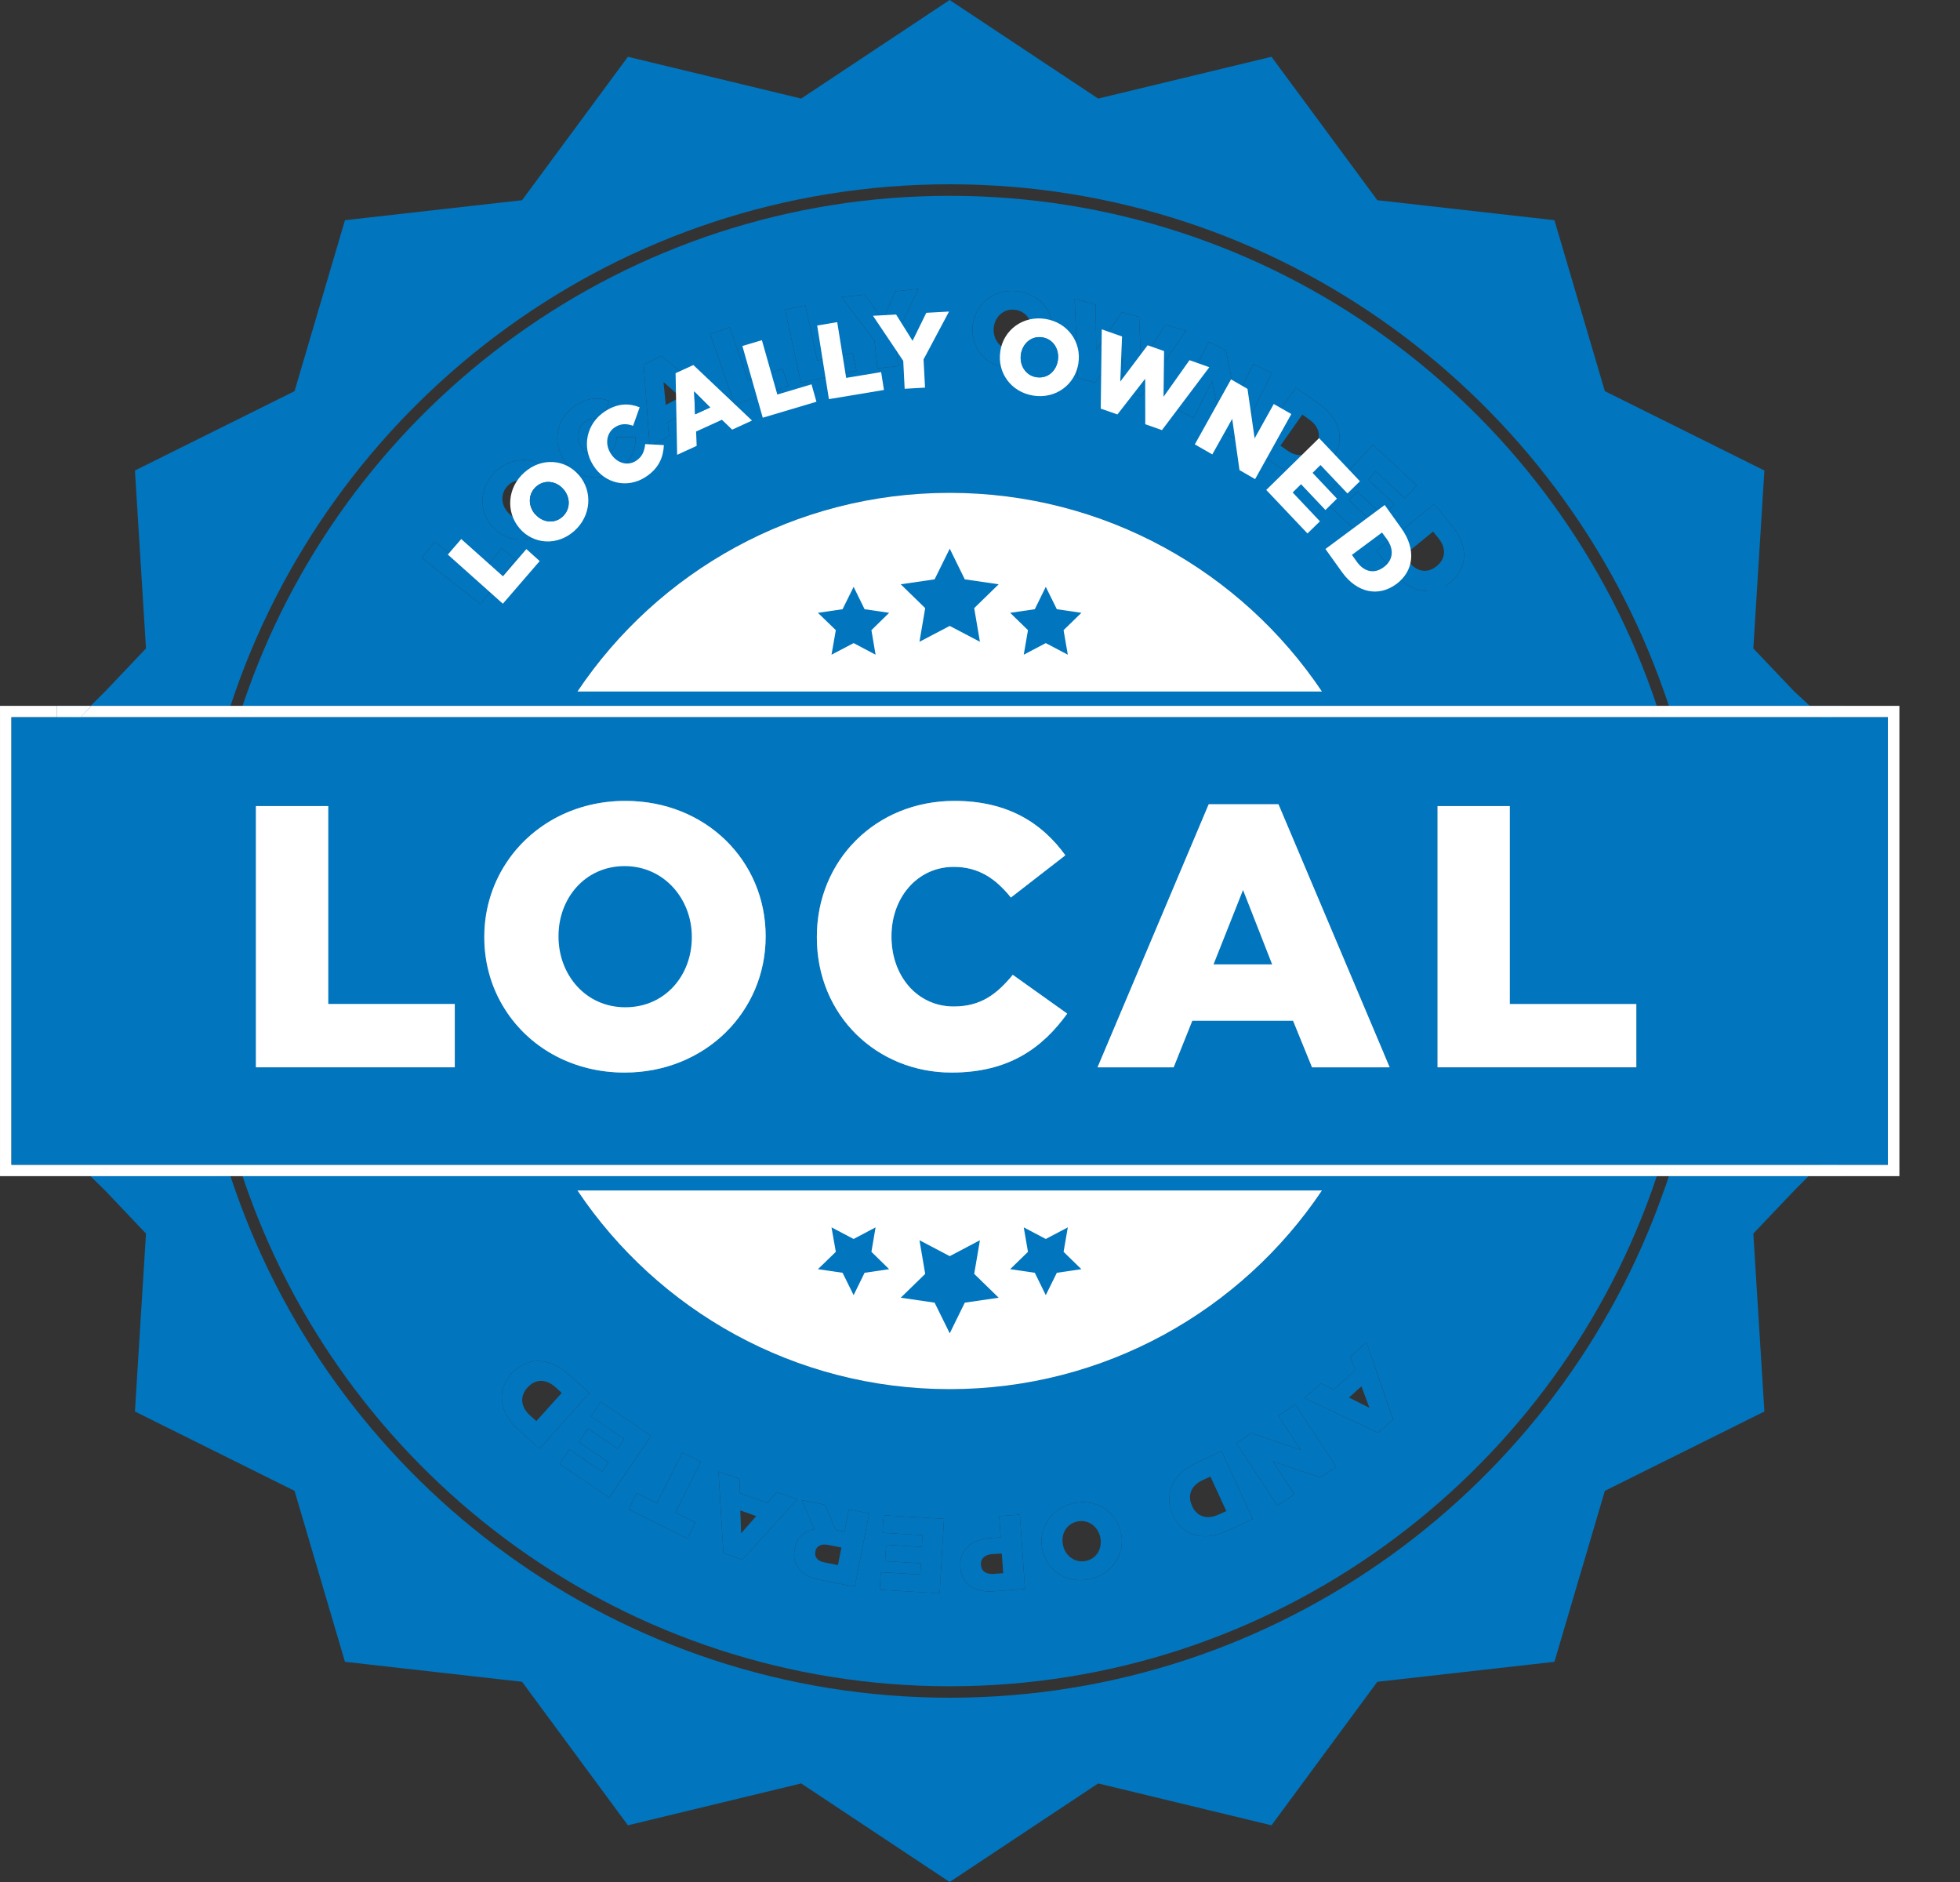
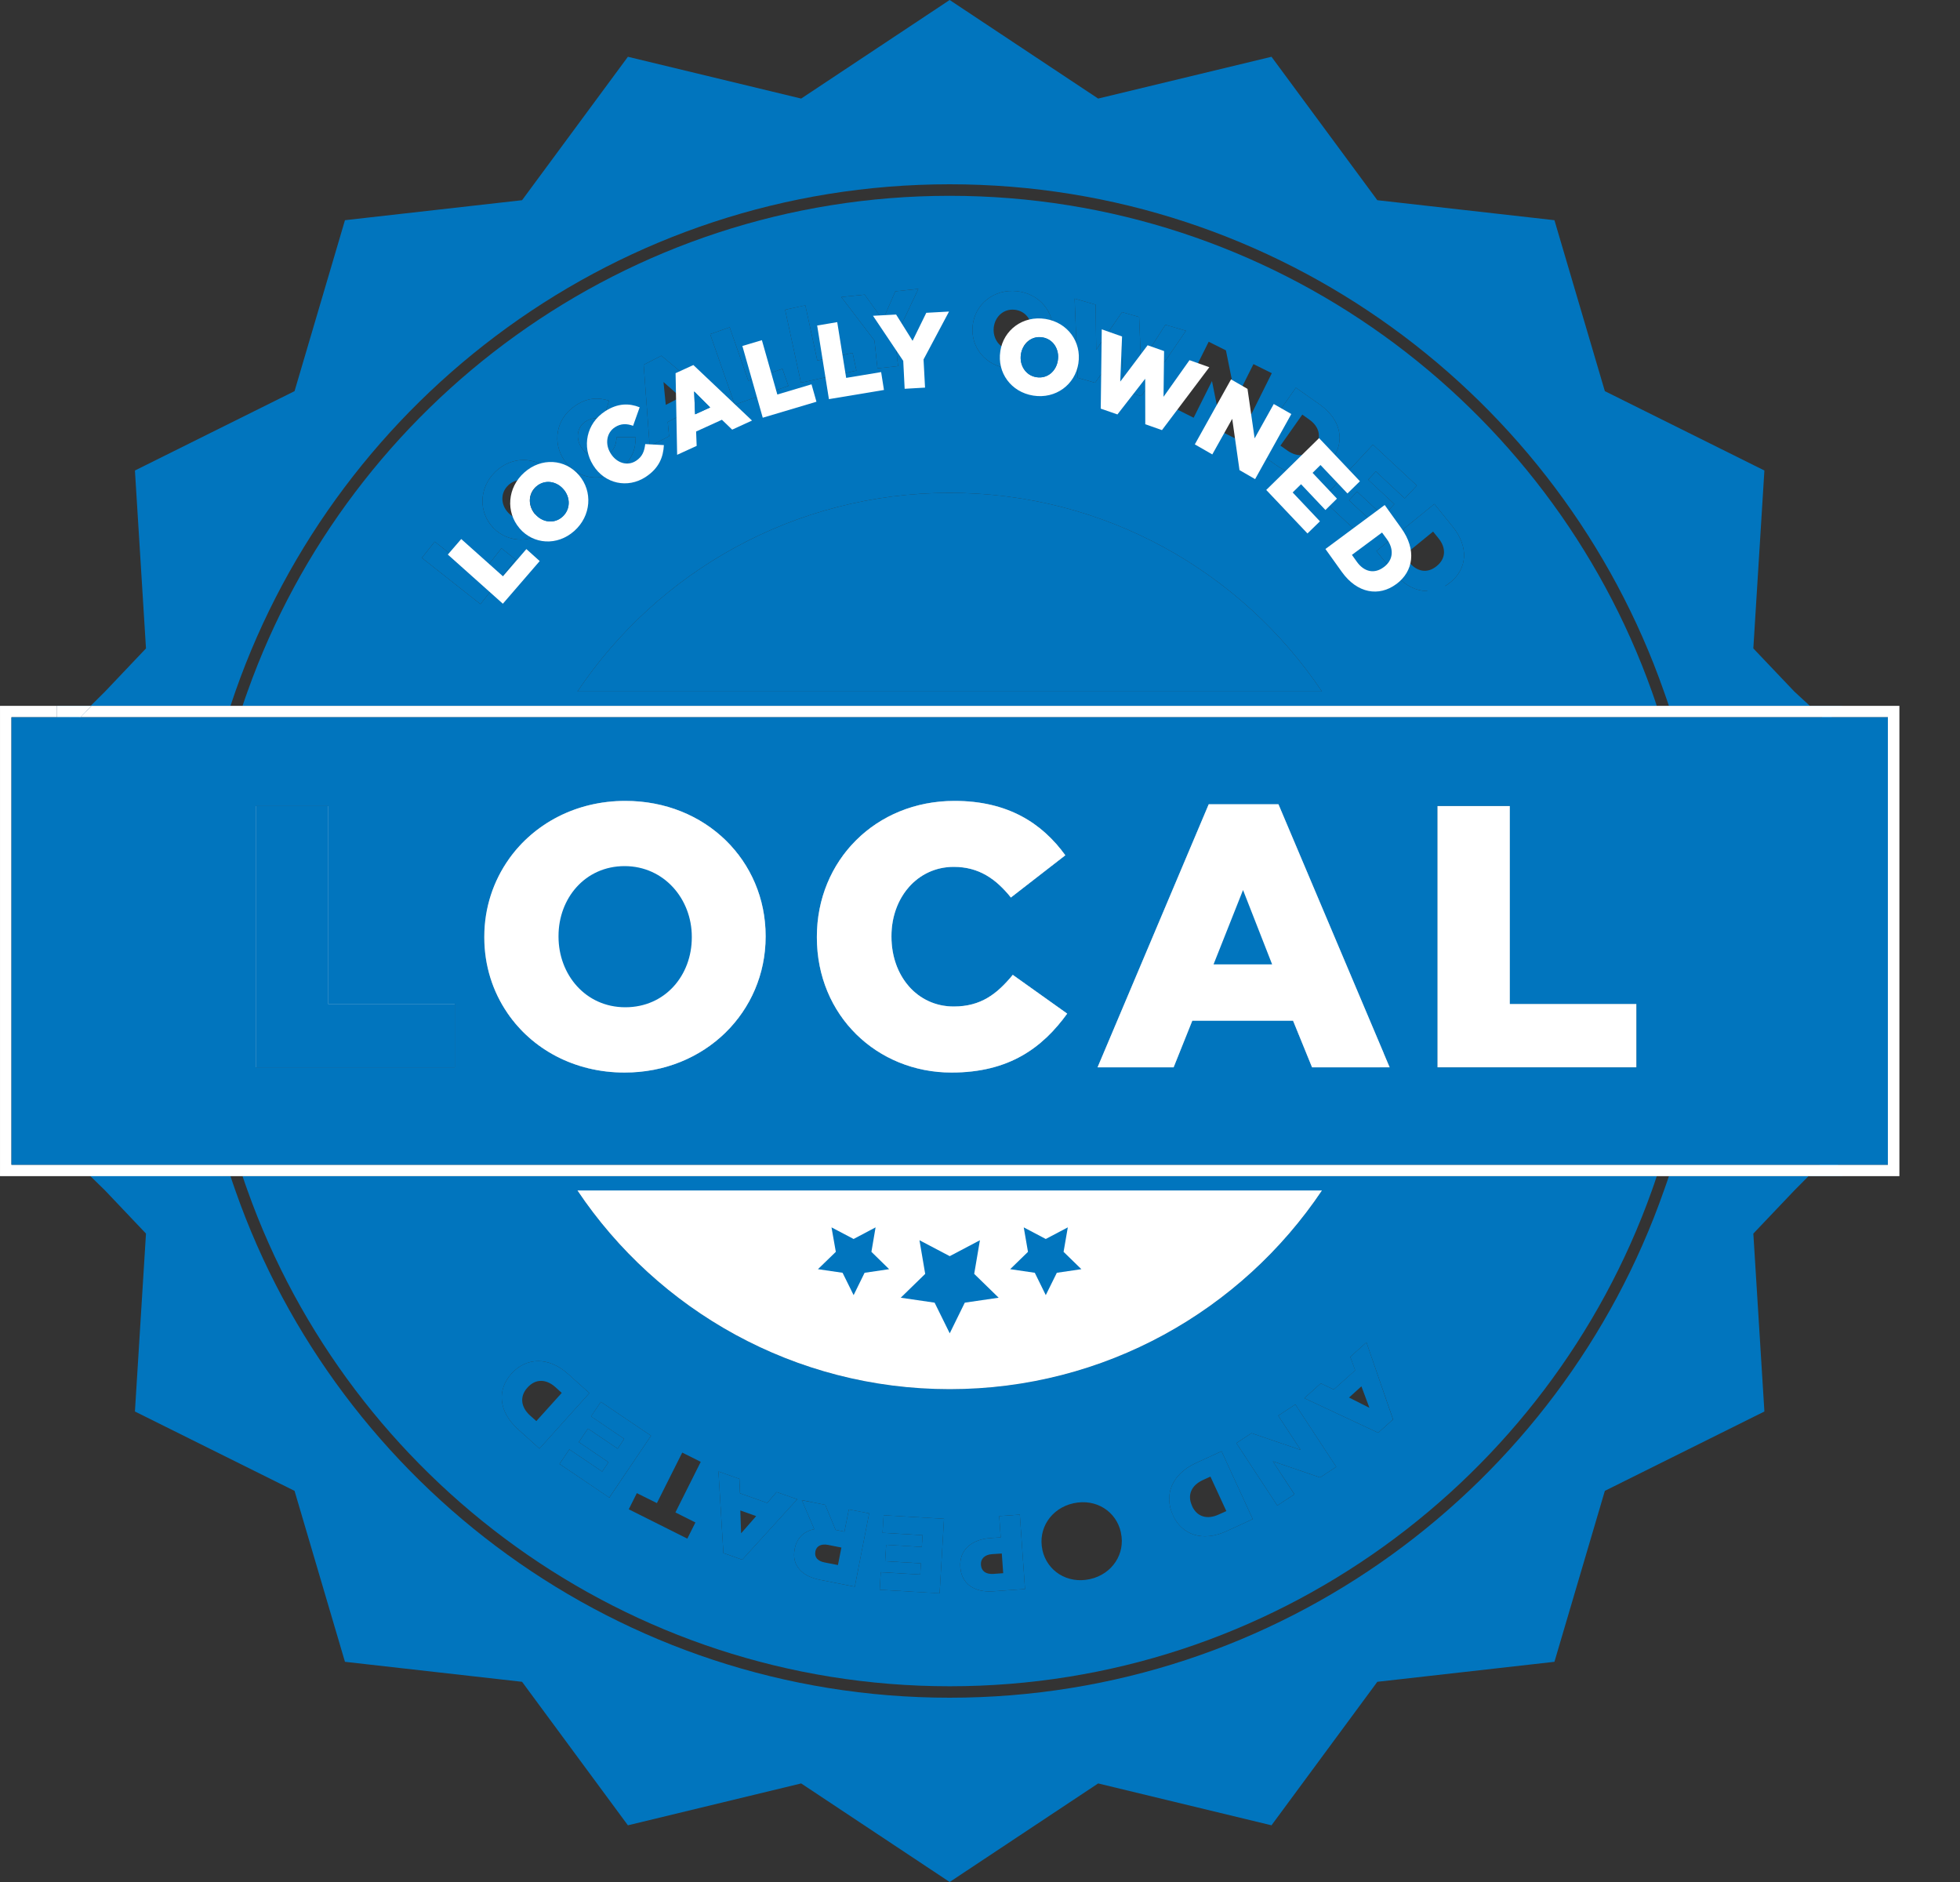
<svg xmlns="http://www.w3.org/2000/svg" width="25" height="24" viewBox="0 0 25 24" fill="none">
  <rect x="0" y="0" width="25" height="24" fill="#333333" stroke="none" />
  <path d="M23.5 14.999L23.38 14.685L22.887 15.181L22.364 15.731L22.505 18L20.47 19.012L19.827 21.192L17.568 21.447L16.218 23.277L14.007 22.743L12.113 24L10.219 22.743L8.009 23.277L6.659 21.447L4.4 21.192L3.757 19.012L1.721 18L1.862 15.731L1.34 15.181L1.169 15.014L1.096 14.941L2.94 14.999C2.96 15.06 2.98 15.121 3.002 15.181C4.319 18.945 7.907 21.65 12.113 21.65C16.319 21.65 19.907 18.945 21.224 15.181C21.246 15.121 21.267 15.06 21.287 14.999H23.5Z" fill="#0175BE" />
  <path d="M6.577 7.135L6.128 7.704L5.381 7.114L5.545 6.907L6.11 7.354L6.396 6.992L6.577 7.135Z" fill="#0175BE" />
  <path d="M7.029 6.017L7.026 6.015C6.836 5.819 6.527 5.813 6.317 6.017C6.106 6.222 6.102 6.534 6.292 6.73L6.294 6.733C6.484 6.928 6.793 6.934 7.004 6.73C7.215 6.526 7.219 6.213 7.029 6.017ZM6.84 6.557C6.736 6.657 6.582 6.641 6.486 6.542L6.484 6.54C6.389 6.442 6.377 6.291 6.481 6.19C6.585 6.089 6.739 6.106 6.835 6.204L6.837 6.206C6.933 6.304 6.945 6.456 6.84 6.557Z" fill="#0175BE" />
  <path d="M8.108 5.575C8.108 5.728 8.062 5.873 7.891 5.995C7.669 6.153 7.37 6.111 7.205 5.88L7.203 5.878C7.042 5.651 7.089 5.35 7.324 5.183C7.482 5.07 7.631 5.064 7.768 5.11L7.696 5.35C7.612 5.326 7.536 5.328 7.462 5.38C7.353 5.458 7.342 5.604 7.423 5.717L7.425 5.719C7.508 5.835 7.649 5.872 7.757 5.794C7.838 5.737 7.859 5.665 7.865 5.575H8.108Z" fill="#0175BE" />
  <path d="M8.436 4.536L8.21 4.652L8.287 5.69L8.534 5.564L8.517 5.381L8.843 5.214L8.983 5.333L9.234 5.204L8.436 4.536ZM8.492 5.163L8.463 4.872L8.682 5.065L8.492 5.163Z" fill="#0175BE" />
  <path d="M10.056 4.921L9.372 5.16L9.058 4.261L9.307 4.174L9.545 4.855L9.98 4.703L10.056 4.921Z" fill="#0175BE" />
  <path d="M10.924 4.726L10.216 4.88L10.014 3.95L10.272 3.893L10.425 4.598L10.875 4.5L10.924 4.726Z" fill="#0175BE" />
  <path d="M11.417 4.311L11.455 4.669L11.192 4.697L11.154 4.343L10.731 3.788L11.029 3.757L11.261 4.08L11.42 3.715L11.714 3.684L11.417 4.311Z" fill="#0175BE" />
  <path d="M12.969 3.713C12.675 3.683 12.434 3.881 12.406 4.154V4.156C12.378 4.428 12.572 4.668 12.865 4.698C13.157 4.728 13.399 4.53 13.427 4.257V4.255C13.455 3.983 13.261 3.743 12.969 3.713ZM13.158 4.23V4.233C13.145 4.37 13.036 4.476 12.892 4.461C12.749 4.447 12.662 4.317 12.675 4.181V4.178C12.69 4.042 12.797 3.935 12.941 3.95C13.086 3.964 13.173 4.094 13.158 4.23Z" fill="#0175BE" />
  <path d="M15.127 4.218L14.556 5.051L14.335 4.987L14.303 4.408L13.968 4.881L13.747 4.818L13.707 3.808L13.975 3.885L13.982 4.46L14.312 3.98L14.53 4.043L14.553 4.626L14.865 4.142L15.127 4.218Z" fill="#0175BE" />
-   <path d="M16.222 4.759L15.797 5.612L15.589 5.508L15.459 4.859L15.225 5.327L14.992 5.21L15.417 4.358L15.637 4.468L15.763 5.093L15.988 4.643L16.222 4.759Z" fill="#0175BE" />
  <path d="M16.862 8.819H7.365C8.39 7.29 10.134 6.285 12.113 6.285C14.091 6.285 15.836 7.29 16.862 8.819Z" fill="#0175BE" />
  <path d="M16.829 5.155L16.529 4.944L15.982 5.723L16.277 5.931C16.558 6.128 16.838 6.076 16.996 5.852L16.998 5.849C17.156 5.624 17.107 5.351 16.829 5.155ZM16.774 5.697L16.773 5.699C16.684 5.824 16.549 5.836 16.42 5.745L16.332 5.683L16.611 5.287L16.698 5.349C16.827 5.439 16.862 5.572 16.774 5.697Z" fill="#0175BE" />
  <path d="M17.549 6.012L17.451 6.117L17.785 6.429L17.644 6.581L17.31 6.269L17.207 6.38L17.58 6.729L17.427 6.893L16.863 6.366L17.512 5.67L18.072 6.192L17.918 6.356L17.549 6.012Z" fill="#0175BE" />
  <path d="M18.526 6.712L18.295 6.427L17.556 7.027L17.784 7.308C18 7.574 18.284 7.601 18.498 7.427L18.5 7.426C18.713 7.253 18.741 6.977 18.526 6.712ZM18.326 7.218L18.324 7.22C18.205 7.317 18.071 7.291 17.972 7.168L17.904 7.085L18.279 6.779L18.347 6.863C18.447 6.985 18.444 7.123 18.326 7.218Z" fill="#0175BE" />
  <path d="M4.187 12.803V10.279H3.264V13.611H5.801V12.803H4.187ZM7.365 15.181C8.39 16.71 10.134 17.715 12.113 17.715C14.091 17.715 15.836 16.71 16.862 15.181H7.365ZM7.365 15.181C8.39 16.71 10.134 17.715 12.113 17.715C14.091 17.715 15.836 16.71 16.862 15.181H7.365ZM7.365 15.181C8.39 16.71 10.134 17.715 12.113 17.715C14.091 17.715 15.836 16.71 16.862 15.181H7.365ZM7.365 15.181C8.39 16.71 10.134 17.715 12.113 17.715C14.091 17.715 15.836 16.71 16.862 15.181H7.365ZM7.365 15.181C8.39 16.71 10.134 17.715 12.113 17.715C14.091 17.715 15.836 16.71 16.862 15.181H7.365ZM7.365 15.181C8.39 16.71 10.134 17.715 12.113 17.715C14.091 17.715 15.836 16.71 16.862 15.181H7.365ZM7.365 15.181C8.39 16.71 10.134 17.715 12.113 17.715C14.091 17.715 15.836 16.71 16.862 15.181H7.365ZM7.365 15.181C8.39 16.71 10.134 17.715 12.113 17.715C14.091 17.715 15.836 16.71 16.862 15.181H7.365ZM7.365 15.181C8.39 16.71 10.134 17.715 12.113 17.715C14.091 17.715 15.836 16.71 16.862 15.181H7.365ZM7.365 15.181C8.39 16.71 10.134 17.715 12.113 17.715C14.091 17.715 15.836 16.71 16.862 15.181H7.365ZM7.365 15.181C8.39 16.71 10.134 17.715 12.113 17.715C14.091 17.715 15.836 16.71 16.862 15.181H7.365ZM7.365 15.181C8.39 16.71 10.134 17.715 12.113 17.715C14.091 17.715 15.836 16.71 16.862 15.181H7.365ZM7.365 15.181C8.39 16.71 10.134 17.715 12.113 17.715C14.091 17.715 15.836 16.71 16.862 15.181H7.365ZM7.365 15.181C8.39 16.71 10.134 17.715 12.113 17.715C14.091 17.715 15.836 16.71 16.862 15.181H7.365ZM7.365 15.181C8.39 16.71 10.134 17.715 12.113 17.715C14.091 17.715 15.836 16.71 16.862 15.181H7.365ZM7.365 15.181C8.39 16.71 10.134 17.715 12.113 17.715C14.091 17.715 15.836 16.71 16.862 15.181H7.365ZM7.365 15.181C8.39 16.71 10.134 17.715 12.113 17.715C14.091 17.715 15.836 16.71 16.862 15.181H7.365ZM7.365 15.181C8.39 16.71 10.134 17.715 12.113 17.715C14.091 17.715 15.836 16.71 16.862 15.181H7.365ZM7.365 15.181C8.39 16.71 10.134 17.715 12.113 17.715C14.091 17.715 15.836 16.71 16.862 15.181H7.365ZM7.365 15.181C8.39 16.71 10.134 17.715 12.113 17.715C14.091 17.715 15.836 16.71 16.862 15.181H7.365ZM7.365 15.181C8.39 16.71 10.134 17.715 12.113 17.715C14.091 17.715 15.836 16.71 16.862 15.181H7.365ZM7.365 15.181C8.39 16.71 10.134 17.715 12.113 17.715C14.091 17.715 15.836 16.71 16.862 15.181H7.365ZM7.365 15.181C8.39 16.71 10.134 17.715 12.113 17.715C14.091 17.715 15.836 16.71 16.862 15.181H7.365ZM7.365 15.181C8.39 16.71 10.134 17.715 12.113 17.715C14.091 17.715 15.836 16.71 16.862 15.181H7.365ZM7.365 15.181C8.39 16.71 10.134 17.715 12.113 17.715C14.091 17.715 15.836 16.71 16.862 15.181H7.365ZM7.365 15.181C8.39 16.71 10.134 17.715 12.113 17.715C14.091 17.715 15.836 16.71 16.862 15.181H7.365ZM7.365 15.181C8.39 16.71 10.134 17.715 12.113 17.715C14.091 17.715 15.836 16.71 16.862 15.181H7.365ZM7.365 15.181C8.39 16.71 10.134 17.715 12.113 17.715C14.091 17.715 15.836 16.71 16.862 15.181H7.365ZM7.365 15.181C8.39 16.71 10.134 17.715 12.113 17.715C14.091 17.715 15.836 16.71 16.862 15.181H7.365ZM7.365 15.181C8.39 16.71 10.134 17.715 12.113 17.715C14.091 17.715 15.836 16.71 16.862 15.181H7.365ZM7.365 15.181C8.39 16.71 10.134 17.715 12.113 17.715C14.091 17.715 15.836 16.71 16.862 15.181H7.365ZM7.365 15.181C8.39 16.71 10.134 17.715 12.113 17.715C14.091 17.715 15.836 16.71 16.862 15.181H7.365ZM7.365 15.181C8.39 16.71 10.134 17.715 12.113 17.715C14.091 17.715 15.836 16.71 16.862 15.181H7.365ZM7.365 15.181C8.39 16.71 10.134 17.715 12.113 17.715C14.091 17.715 15.836 16.71 16.862 15.181H7.365ZM7.365 15.181C8.39 16.71 10.134 17.715 12.113 17.715C14.091 17.715 15.836 16.71 16.862 15.181H7.365ZM16.307 10.256H15.417L13.999 13.611H14.97L15.208 13.017H16.493L16.735 13.611H17.598C17.616 13.551 17.633 13.491 17.649 13.429L16.307 10.256ZM12.918 12.431C12.718 12.674 12.513 12.835 12.165 12.835C11.699 12.835 11.371 12.445 11.371 11.945V11.936C11.371 11.45 11.699 11.055 12.165 11.055C12.485 11.055 12.703 11.208 12.894 11.446L13.589 10.907C13.294 10.498 12.856 10.213 12.175 10.213C11.166 10.213 10.419 10.975 10.419 11.945V11.955C10.419 12.95 11.185 13.678 12.137 13.678C12.875 13.678 13.299 13.359 13.613 12.926L12.918 12.431ZM7.976 10.213C7.346 10.213 6.813 10.504 6.494 10.95C6.293 11.232 6.177 11.575 6.177 11.945V11.955C6.177 12.313 6.284 12.645 6.472 12.919C6.785 13.378 7.324 13.678 7.967 13.678C8.995 13.678 9.766 12.902 9.766 11.945V11.936C9.766 10.979 9.005 10.213 7.976 10.213Z" fill="#0175BE" />
  <path d="M5.801 12.803V13.611H3.264V10.279H4.187V12.803H5.801Z" fill="white" />
  <path d="M9.766 11.936V11.945C9.766 12.902 8.995 13.678 7.967 13.678C7.324 13.678 6.785 13.378 6.472 12.919C6.284 12.645 6.177 12.313 6.177 11.955V11.945C6.177 11.575 6.293 11.232 6.495 10.95C6.813 10.504 7.346 10.213 7.976 10.213C9.005 10.213 9.766 10.979 9.766 11.936Z" fill="white" />
  <path d="M13.613 12.926C13.299 13.359 12.875 13.678 12.137 13.678C11.185 13.678 10.419 12.95 10.419 11.955V11.945C10.419 10.975 11.166 10.213 12.175 10.213C12.856 10.213 13.294 10.498 13.589 10.907L12.894 11.446C12.703 11.208 12.485 11.055 12.165 11.055C11.699 11.055 11.371 11.45 11.371 11.936V11.945C11.371 12.445 11.699 12.835 12.165 12.835C12.513 12.835 12.718 12.674 12.918 12.431L13.613 12.926Z" fill="white" />
  <path d="M17.649 13.429C17.633 13.491 17.616 13.551 17.598 13.611H16.736L16.493 13.017H15.208L14.97 13.611H13.999L15.417 10.256H16.308L17.649 13.429Z" fill="white" />
  <path d="M1.097 9.074L1.027 9.147H0.983V9.074H1.097Z" fill="white" />
  <path d="M0.727 9.001V9.147H1.027L1.166 9.001H0.727Z" fill="#0175BE" />
  <path d="M23.307 9.206L23.5 9.001H21.287C21.266 8.94 21.246 8.879 21.224 8.819C19.906 5.056 16.32 2.35 12.113 2.35C7.906 2.35 4.32 5.056 3.002 8.819C2.981 8.879 2.96 8.94 2.94 9.001H0.727L0.95 9.206L1.34 8.819L1.862 8.269L1.721 6L3.757 4.988L4.4 2.808L6.659 2.553L8.009 0.724L10.219 1.257L12.113 0L14.007 1.257L16.218 0.724L17.568 2.553L19.827 2.808L20.47 4.988L22.505 6L22.364 8.269L22.887 8.819L23.307 9.206Z" fill="#0175BE" />
  <path d="M9.766 11.936V11.945C9.766 12.902 8.995 13.678 7.967 13.678C7.324 13.678 6.785 13.378 6.472 12.919C6.423 12.62 6.398 12.313 6.398 12C6.398 11.642 6.431 11.291 6.494 10.95C6.813 10.504 7.346 10.213 7.976 10.213C9.005 10.213 9.766 10.979 9.766 11.936Z" fill="white" />
  <path d="M13.613 12.926C13.299 13.359 12.875 13.678 12.137 13.678C11.185 13.678 10.419 12.95 10.419 11.955V11.945C10.419 10.975 11.166 10.213 12.175 10.213C12.856 10.213 13.294 10.498 13.589 10.907L12.894 11.446C12.703 11.208 12.485 11.055 12.165 11.055C11.699 11.055 11.371 11.45 11.371 11.936V11.945C11.371 12.445 11.699 12.835 12.165 12.835C12.513 12.835 12.718 12.674 12.918 12.431L13.613 12.926Z" fill="white" />
  <path d="M3.094 14.999C3.114 15.06 3.135 15.121 3.157 15.181C4.468 18.862 7.988 21.504 12.113 21.504C16.238 21.504 19.759 18.862 21.07 15.181C21.091 15.121 21.113 15.06 21.132 14.999H3.094ZM6.608 18.227C6.355 17.999 6.34 17.722 6.523 17.518L6.525 17.516C6.709 17.312 6.994 17.294 7.248 17.523L7.518 17.765L6.881 18.473L6.608 18.227ZM7.137 18.669L7.262 18.483L7.681 18.766L7.761 18.647L7.383 18.39L7.499 18.218L7.878 18.474L7.962 18.349L7.539 18.062L7.664 17.877L8.304 18.309L7.772 19.098L7.137 18.669ZM8.87 19.415L8.767 19.621L8.02 19.247L8.123 19.041L8.379 19.168L8.702 18.524L8.938 18.642L8.615 19.287L8.87 19.415ZM9.227 19.805L9.164 18.765L9.431 18.859L9.44 19.043L9.786 19.166L9.906 19.027L10.169 19.119L9.467 19.89L9.227 19.805ZM10.903 20.234L10.461 20.147C10.319 20.119 10.227 20.062 10.177 19.986C10.132 19.922 10.118 19.844 10.137 19.752V19.749C10.165 19.607 10.26 19.526 10.386 19.5L10.227 19.13L10.526 19.19L10.658 19.51H10.661L10.771 19.532L10.827 19.249L11.086 19.299L10.903 20.234ZM11.985 20.318L11.221 20.273L11.234 20.049L11.738 20.079L11.746 19.936L11.29 19.909L11.303 19.7L11.758 19.727L11.767 19.577L11.257 19.547L11.271 19.323L12.041 19.368L11.985 20.318ZM7.365 15.181H16.862C15.836 16.71 14.092 17.715 12.113 17.715C10.134 17.715 8.39 16.71 7.365 15.181ZM12.667 20.293C12.427 20.31 12.264 20.197 12.249 19.987V19.985C12.233 19.76 12.398 19.63 12.634 19.614L12.764 19.605L12.745 19.334L13.008 19.315L13.074 20.264L12.667 20.293ZM13.901 20.138C13.614 20.201 13.355 20.034 13.296 19.767V19.764C13.237 19.496 13.405 19.233 13.693 19.17C13.98 19.107 14.239 19.274 14.297 19.542V19.545C14.357 19.811 14.189 20.075 13.901 20.138ZM15.645 19.526C15.337 19.667 15.075 19.572 14.961 19.323V19.32C14.845 19.07 14.941 18.802 15.252 18.658L15.581 18.507L15.979 19.372L15.645 19.526ZM16.838 18.841L16.235 18.635L16.511 19.056L16.292 19.199L15.77 18.403L15.963 18.276L16.59 18.49L16.304 18.053L16.522 17.91L17.044 18.706L16.838 18.841ZM17.579 18.271L16.637 17.83L16.847 17.641L17.012 17.72L17.286 17.475L17.223 17.303L17.429 17.118L17.769 18.101L17.579 18.271Z" fill="#0175BE" />
  <path d="M16.862 15.181C15.836 16.71 14.092 17.715 12.113 17.715C10.134 17.715 8.39 16.71 7.365 15.181H16.862Z" fill="white" />
  <path d="M17.649 13.429C17.633 13.491 17.616 13.551 17.598 13.611H16.735L16.493 13.017H15.208L14.97 13.611H13.999L15.417 10.256H16.307L17.649 13.429Z" fill="white" />
  <path d="M21.07 8.819C19.759 5.138 16.238 2.497 12.113 2.497C7.988 2.497 4.468 5.138 3.157 8.819C3.135 8.879 3.114 8.94 3.094 9.001H21.132C21.113 8.94 21.091 8.879 21.07 8.819ZM16.829 5.155C17.107 5.351 17.156 5.624 16.998 5.849L16.996 5.852C16.838 6.076 16.558 6.128 16.277 5.931L15.982 5.723L16.529 4.944L16.829 5.155ZM15.637 4.468L15.763 5.093L15.988 4.643L16.222 4.759L15.797 5.612L15.589 5.508L15.459 4.859L15.225 5.327L14.992 5.21L15.417 4.358L15.637 4.468ZM13.975 3.885L13.982 4.46L14.312 3.98L14.53 4.043L14.553 4.626L14.865 4.142L15.127 4.218L14.556 5.051L14.335 4.987L14.303 4.408L13.968 4.881L13.747 4.818L13.707 3.808L13.975 3.885ZM12.406 4.156V4.154C12.434 3.881 12.675 3.683 12.968 3.713C13.261 3.743 13.455 3.983 13.427 4.255V4.257C13.399 4.53 13.157 4.728 12.865 4.698C12.572 4.668 12.378 4.428 12.406 4.156ZM11.029 3.757L11.261 4.081L11.42 3.715L11.714 3.684L11.417 4.311L11.455 4.669L11.192 4.697L11.154 4.343L10.731 3.788L11.029 3.757ZM10.272 3.894L10.425 4.598L10.875 4.5L10.924 4.726L10.216 4.88L10.014 3.95L10.272 3.894ZM9.307 4.174L9.545 4.855L9.98 4.703L10.056 4.921L9.372 5.16L9.058 4.261L9.307 4.174ZM8.436 4.536L9.234 5.204L8.983 5.333L8.843 5.214L8.517 5.381L8.534 5.564L8.287 5.69L8.21 4.652L8.436 4.536ZM6.128 7.704L5.381 7.114L5.545 6.907L6.11 7.354L6.396 6.992L6.577 7.135L6.128 7.704ZM7.004 6.731C6.793 6.934 6.484 6.928 6.294 6.733L6.292 6.731C6.102 6.534 6.106 6.222 6.317 6.017C6.527 5.813 6.836 5.819 7.026 6.015L7.029 6.017C7.218 6.213 7.215 6.526 7.004 6.731ZM7.205 5.88L7.203 5.878C7.042 5.651 7.089 5.35 7.324 5.183C7.482 5.07 7.631 5.064 7.768 5.11L7.696 5.35C7.612 5.326 7.536 5.328 7.462 5.38C7.353 5.458 7.342 5.605 7.423 5.717L7.425 5.719C7.508 5.835 7.649 5.872 7.757 5.795C7.838 5.737 7.859 5.665 7.865 5.575H8.108C8.108 5.728 8.062 5.873 7.891 5.995C7.669 6.153 7.37 6.111 7.205 5.88ZM7.365 8.819C8.39 7.29 10.134 6.285 12.113 6.285C14.091 6.285 15.836 7.29 16.862 8.819H7.365ZM16.863 6.366L17.512 5.67L18.072 6.192L17.918 6.356L17.549 6.012L17.451 6.118L17.785 6.429L17.644 6.581L17.31 6.269L17.207 6.38L17.58 6.729L17.427 6.893L16.863 6.366ZM18.5 7.426L18.498 7.428C18.284 7.601 18 7.574 17.784 7.308L17.556 7.027L18.295 6.427L18.526 6.712C18.741 6.977 18.713 7.253 18.5 7.426Z" fill="#0175BE" />
-   <path d="M16.862 8.819H7.365C8.39 7.29 10.134 6.285 12.113 6.285C14.091 6.285 15.836 7.29 16.862 8.819Z" fill="white" />
  <path d="M4.187 12.803V10.279H3.264V13.611H5.801V12.803H4.187ZM6.494 10.95C6.293 11.232 6.177 11.575 6.177 11.945V11.955C6.177 12.313 6.284 12.645 6.472 12.919C6.423 12.62 6.398 12.313 6.398 12C6.398 11.642 6.431 11.291 6.494 10.95ZM4.187 12.803V10.279H3.264V13.611H5.801V12.803H4.187ZM4.187 12.803V10.279H3.264V13.611H5.801V12.803H4.187ZM7.976 10.213C7.346 10.213 6.813 10.504 6.494 10.95C6.293 11.232 6.177 11.575 6.177 11.945V11.955C6.177 12.313 6.284 12.645 6.472 12.919C6.785 13.378 7.324 13.678 7.967 13.678C8.995 13.678 9.766 12.902 9.766 11.945V11.936C9.766 10.979 9.005 10.213 7.976 10.213ZM12.918 12.431C12.718 12.674 12.513 12.835 12.165 12.835C11.699 12.835 11.371 12.445 11.371 11.945V11.936C11.371 11.45 11.699 11.055 12.165 11.055C12.485 11.055 12.703 11.208 12.894 11.446L13.589 10.907C13.294 10.498 12.856 10.213 12.175 10.213C11.166 10.213 10.419 10.975 10.419 11.945V11.955C10.419 12.95 11.185 13.678 12.137 13.678C12.875 13.678 13.299 13.359 13.613 12.926L12.918 12.431ZM16.307 10.256H15.417L13.999 13.611H14.97L15.208 13.017H16.493L16.735 13.611H17.598C17.616 13.551 17.633 13.491 17.649 13.429L16.307 10.256ZM16.307 10.256H15.417L13.999 13.611H14.97L15.208 13.017H16.493L16.735 13.611H17.598C17.616 13.551 17.633 13.491 17.649 13.429L16.307 10.256ZM12.918 12.431C12.718 12.674 12.513 12.835 12.165 12.835C11.699 12.835 11.371 12.445 11.371 11.945V11.936C11.371 11.45 11.699 11.055 12.165 11.055C12.485 11.055 12.703 11.208 12.894 11.446L13.589 10.907C13.294 10.498 12.856 10.213 12.175 10.213C11.166 10.213 10.419 10.975 10.419 11.945V11.955C10.419 12.95 11.185 13.678 12.137 13.678C12.875 13.678 13.299 13.359 13.613 12.926L12.918 12.431ZM7.976 10.213C7.346 10.213 6.813 10.504 6.494 10.95C6.293 11.232 6.177 11.575 6.177 11.945V11.955C6.177 12.313 6.284 12.645 6.472 12.919C6.785 13.378 7.324 13.678 7.967 13.678C8.995 13.678 9.766 12.902 9.766 11.945V11.936C9.766 10.979 9.005 10.213 7.976 10.213ZM4.187 12.803V10.279H3.264V13.611H5.801V12.803H4.187ZM4.187 12.803V10.279H3.264V13.611H5.801V12.803H4.187ZM7.976 10.213C7.346 10.213 6.813 10.504 6.494 10.95C6.293 11.232 6.177 11.575 6.177 11.945V11.955C6.177 12.313 6.284 12.645 6.472 12.919C6.785 13.378 7.324 13.678 7.967 13.678C8.995 13.678 9.766 12.902 9.766 11.945V11.936C9.766 10.979 9.005 10.213 7.976 10.213ZM12.918 12.431C12.718 12.674 12.513 12.835 12.165 12.835C11.699 12.835 11.371 12.445 11.371 11.945V11.936C11.371 11.45 11.699 11.055 12.165 11.055C12.485 11.055 12.703 11.208 12.894 11.446L13.589 10.907C13.294 10.498 12.856 10.213 12.175 10.213C11.166 10.213 10.419 10.975 10.419 11.945V11.955C10.419 12.95 11.185 13.678 12.137 13.678C12.875 13.678 13.299 13.359 13.613 12.926L12.918 12.431ZM16.307 10.256H15.417L13.999 13.611H14.97L15.208 13.017H16.493L16.735 13.611H17.598C17.616 13.551 17.633 13.491 17.649 13.429L16.307 10.256ZM16.307 10.256H15.417L13.999 13.611H14.97L15.208 13.017H16.493L16.735 13.611H17.598C17.616 13.551 17.633 13.491 17.649 13.429L16.307 10.256ZM12.918 12.431C12.718 12.674 12.513 12.835 12.165 12.835C11.699 12.835 11.371 12.445 11.371 11.945V11.936C11.371 11.45 11.699 11.055 12.165 11.055C12.485 11.055 12.703 11.208 12.894 11.446L13.589 10.907C13.294 10.498 12.856 10.213 12.175 10.213C11.166 10.213 10.419 10.975 10.419 11.945V11.955C10.419 12.95 11.185 13.678 12.137 13.678C12.875 13.678 13.299 13.359 13.613 12.926L12.918 12.431ZM7.976 10.213C7.346 10.213 6.813 10.504 6.494 10.95C6.293 11.232 6.177 11.575 6.177 11.945V11.955C6.177 12.313 6.284 12.645 6.472 12.919C6.785 13.378 7.324 13.678 7.967 13.678C8.995 13.678 9.766 12.902 9.766 11.945V11.936C9.766 10.979 9.005 10.213 7.976 10.213ZM4.187 12.803V10.279H3.264V13.611H5.801V12.803H4.187ZM4.187 12.803V10.279H3.264V13.611H5.801V12.803H4.187ZM7.976 10.213C7.346 10.213 6.813 10.504 6.494 10.95C6.293 11.232 6.177 11.575 6.177 11.945V11.955C6.177 12.313 6.284 12.645 6.472 12.919C6.785 13.378 7.324 13.678 7.967 13.678C8.995 13.678 9.766 12.902 9.766 11.945V11.936C9.766 10.979 9.005 10.213 7.976 10.213ZM12.918 12.431C12.718 12.674 12.513 12.835 12.165 12.835C11.699 12.835 11.371 12.445 11.371 11.945V11.936C11.371 11.45 11.699 11.055 12.165 11.055C12.485 11.055 12.703 11.208 12.894 11.446L13.589 10.907C13.294 10.498 12.856 10.213 12.175 10.213C11.166 10.213 10.419 10.975 10.419 11.945V11.955C10.419 12.95 11.185 13.678 12.137 13.678C12.875 13.678 13.299 13.359 13.613 12.926L12.918 12.431ZM16.307 10.256H15.417L13.999 13.611H14.97L15.208 13.017H16.493L16.735 13.611H17.598C17.616 13.551 17.633 13.491 17.649 13.429L16.307 10.256ZM16.307 10.256H15.417L13.999 13.611H14.97L15.208 13.017H16.493L16.735 13.611H17.598C17.616 13.551 17.633 13.491 17.649 13.429L16.307 10.256ZM12.918 12.431C12.718 12.674 12.513 12.835 12.165 12.835C11.699 12.835 11.371 12.445 11.371 11.945V11.936C11.371 11.45 11.699 11.055 12.165 11.055C12.485 11.055 12.703 11.208 12.894 11.446L13.589 10.907C13.294 10.498 12.856 10.213 12.175 10.213C11.166 10.213 10.419 10.975 10.419 11.945V11.955C10.419 12.95 11.185 13.678 12.137 13.678C12.875 13.678 13.299 13.359 13.613 12.926L12.918 12.431ZM7.976 10.213C7.346 10.213 6.813 10.504 6.494 10.95C6.293 11.232 6.177 11.575 6.177 11.945V11.955C6.177 12.313 6.284 12.645 6.472 12.919C6.785 13.378 7.324 13.678 7.967 13.678C8.995 13.678 9.766 12.902 9.766 11.945V11.936C9.766 10.979 9.005 10.213 7.976 10.213ZM4.187 12.803V10.279H3.264V13.611H5.801V12.803H4.187ZM4.187 12.803V10.279H3.264V13.611H5.801V12.803H4.187ZM7.976 10.213C7.346 10.213 6.813 10.504 6.494 10.95C6.293 11.232 6.177 11.575 6.177 11.945V11.955C6.177 12.313 6.284 12.645 6.472 12.919C6.785 13.378 7.324 13.678 7.967 13.678C8.995 13.678 9.766 12.902 9.766 11.945V11.936C9.766 10.979 9.005 10.213 7.976 10.213ZM12.918 12.431C12.718 12.674 12.513 12.835 12.165 12.835C11.699 12.835 11.371 12.445 11.371 11.945V11.936C11.371 11.45 11.699 11.055 12.165 11.055C12.485 11.055 12.703 11.208 12.894 11.446L13.589 10.907C13.294 10.498 12.856 10.213 12.175 10.213C11.166 10.213 10.419 10.975 10.419 11.945V11.955C10.419 12.95 11.185 13.678 12.137 13.678C12.875 13.678 13.299 13.359 13.613 12.926L12.918 12.431ZM16.307 10.256H15.417L13.999 13.611H14.97L15.208 13.017H16.493L16.735 13.611H17.598C17.616 13.551 17.633 13.491 17.649 13.429L16.307 10.256ZM16.307 10.256H15.417L13.999 13.611H14.97L15.208 13.017H16.493L16.735 13.611H17.598C17.616 13.551 17.633 13.491 17.649 13.429L16.307 10.256ZM12.918 12.431C12.718 12.674 12.513 12.835 12.165 12.835C11.699 12.835 11.371 12.445 11.371 11.945V11.936C11.371 11.45 11.699 11.055 12.165 11.055C12.485 11.055 12.703 11.208 12.894 11.446L13.589 10.907C13.294 10.498 12.856 10.213 12.175 10.213C11.166 10.213 10.419 10.975 10.419 11.945V11.955C10.419 12.95 11.185 13.678 12.137 13.678C12.875 13.678 13.299 13.359 13.613 12.926L12.918 12.431ZM7.976 10.213C7.346 10.213 6.813 10.504 6.494 10.95C6.293 11.232 6.177 11.575 6.177 11.945V11.955C6.177 12.313 6.284 12.645 6.472 12.919C6.785 13.378 7.324 13.678 7.967 13.678C8.995 13.678 9.766 12.902 9.766 11.945V11.936C9.766 10.979 9.005 10.213 7.976 10.213ZM4.187 12.803V10.279H3.264V13.611H5.801V12.803H4.187ZM4.187 12.803V10.279H3.264V13.611H5.801V12.803H4.187ZM7.976 10.213C7.346 10.213 6.813 10.504 6.494 10.95C6.293 11.232 6.177 11.575 6.177 11.945V11.955C6.177 12.313 6.284 12.645 6.472 12.919C6.785 13.378 7.324 13.678 7.967 13.678C8.995 13.678 9.766 12.902 9.766 11.945V11.936C9.766 10.979 9.005 10.213 7.976 10.213ZM12.918 12.431C12.718 12.674 12.513 12.835 12.165 12.835C11.699 12.835 11.371 12.445 11.371 11.945V11.936C11.371 11.45 11.699 11.055 12.165 11.055C12.485 11.055 12.703 11.208 12.894 11.446L13.589 10.907C13.294 10.498 12.856 10.213 12.175 10.213C11.166 10.213 10.419 10.975 10.419 11.945V11.955C10.419 12.95 11.185 13.678 12.137 13.678C12.875 13.678 13.299 13.359 13.613 12.926L12.918 12.431ZM16.307 10.256H15.417L13.999 13.611H14.97L15.208 13.017H16.493L16.735 13.611H17.598C17.616 13.551 17.633 13.491 17.649 13.429L16.307 10.256ZM16.307 10.256H15.417L13.999 13.611H14.97L15.208 13.017H16.493L16.735 13.611H17.598C17.616 13.551 17.633 13.491 17.649 13.429L16.307 10.256ZM12.918 12.431C12.718 12.674 12.513 12.835 12.165 12.835C11.699 12.835 11.371 12.445 11.371 11.945V11.936C11.371 11.45 11.699 11.055 12.165 11.055C12.485 11.055 12.703 11.208 12.894 11.446L13.589 10.907C13.294 10.498 12.856 10.213 12.175 10.213C11.166 10.213 10.419 10.975 10.419 11.945V11.955C10.419 12.95 11.185 13.678 12.137 13.678C12.875 13.678 13.299 13.359 13.613 12.926L12.918 12.431ZM7.976 10.213C7.346 10.213 6.813 10.504 6.494 10.95C6.293 11.232 6.177 11.575 6.177 11.945V11.955C6.177 12.313 6.284 12.645 6.472 12.919C6.785 13.378 7.324 13.678 7.967 13.678C8.995 13.678 9.766 12.902 9.766 11.945V11.936C9.766 10.979 9.005 10.213 7.976 10.213ZM4.187 12.803V10.279H3.264V13.611H5.801V12.803H4.187ZM4.187 12.803V10.279H3.264V13.611H5.801V12.803H4.187ZM7.976 10.213C7.346 10.213 6.813 10.504 6.494 10.95C6.293 11.232 6.177 11.575 6.177 11.945V11.955C6.177 12.313 6.284 12.645 6.472 12.919C6.785 13.378 7.324 13.678 7.967 13.678C8.995 13.678 9.766 12.902 9.766 11.945V11.936C9.766 10.979 9.005 10.213 7.976 10.213ZM12.918 12.431C12.718 12.674 12.513 12.835 12.165 12.835C11.699 12.835 11.371 12.445 11.371 11.945V11.936C11.371 11.45 11.699 11.055 12.165 11.055C12.485 11.055 12.703 11.208 12.894 11.446L13.589 10.907C13.294 10.498 12.856 10.213 12.175 10.213C11.166 10.213 10.419 10.975 10.419 11.945V11.955C10.419 12.95 11.185 13.678 12.137 13.678C12.875 13.678 13.299 13.359 13.613 12.926L12.918 12.431ZM16.307 10.256H15.417L13.999 13.611H14.97L15.208 13.017H16.493L16.735 13.611H17.598C17.616 13.551 17.633 13.491 17.649 13.429L16.307 10.256ZM16.307 10.256H15.417L13.999 13.611H14.97L15.208 13.017H16.493L16.735 13.611H17.598C17.616 13.551 17.633 13.491 17.649 13.429L16.307 10.256ZM12.918 12.431C12.718 12.674 12.513 12.835 12.165 12.835C11.699 12.835 11.371 12.445 11.371 11.945V11.936C11.371 11.45 11.699 11.055 12.165 11.055C12.485 11.055 12.703 11.208 12.894 11.446L13.589 10.907C13.294 10.498 12.856 10.213 12.175 10.213C11.166 10.213 10.419 10.975 10.419 11.945V11.955C10.419 12.95 11.185 13.678 12.137 13.678C12.875 13.678 13.299 13.359 13.613 12.926L12.918 12.431ZM7.976 10.213C7.346 10.213 6.813 10.504 6.494 10.95C6.293 11.232 6.177 11.575 6.177 11.945V11.955C6.177 12.313 6.284 12.645 6.472 12.919C6.785 13.378 7.324 13.678 7.967 13.678C8.995 13.678 9.766 12.902 9.766 11.945V11.936C9.766 10.979 9.005 10.213 7.976 10.213ZM4.187 12.803V10.279H3.264V13.611H5.801V12.803H4.187ZM16.307 10.256H15.417L13.999 13.611H14.97L15.208 13.017H16.493L16.735 13.611H17.598C17.616 13.551 17.633 13.491 17.649 13.429L16.307 10.256ZM12.918 12.431C12.718 12.674 12.513 12.835 12.165 12.835C11.699 12.835 11.371 12.445 11.371 11.945V11.936C11.371 11.45 11.699 11.055 12.165 11.055C12.485 11.055 12.703 11.208 12.894 11.446L13.589 10.907C13.294 10.498 12.856 10.213 12.175 10.213C11.166 10.213 10.419 10.975 10.419 11.945V11.955C10.419 12.95 11.185 13.678 12.137 13.678C12.875 13.678 13.299 13.359 13.613 12.926L12.918 12.431ZM7.976 10.213C7.346 10.213 6.813 10.504 6.494 10.95C6.293 11.232 6.177 11.575 6.177 11.945V11.955C6.177 12.313 6.284 12.645 6.472 12.919C6.785 13.378 7.324 13.678 7.967 13.678C8.995 13.678 9.766 12.902 9.766 11.945V11.936C9.766 10.979 9.005 10.213 7.976 10.213ZM4.187 12.803V10.279H3.264V13.611H5.801V12.803H4.187ZM4.187 12.803V10.279H3.264V13.611H5.801V12.803H4.187ZM7.976 10.213C7.346 10.213 6.813 10.504 6.494 10.95C6.293 11.232 6.177 11.575 6.177 11.945V11.955C6.177 12.313 6.284 12.645 6.472 12.919C6.785 13.378 7.324 13.678 7.967 13.678C8.995 13.678 9.766 12.902 9.766 11.945V11.936C9.766 10.979 9.005 10.213 7.976 10.213ZM12.918 12.431C12.718 12.674 12.513 12.835 12.165 12.835C11.699 12.835 11.371 12.445 11.371 11.945V11.936C11.371 11.45 11.699 11.055 12.165 11.055C12.485 11.055 12.703 11.208 12.894 11.446L13.589 10.907C13.294 10.498 12.856 10.213 12.175 10.213C11.166 10.213 10.419 10.975 10.419 11.945V11.955C10.419 12.95 11.185 13.678 12.137 13.678C12.875 13.678 13.299 13.359 13.613 12.926L12.918 12.431ZM16.307 10.256H15.417L13.999 13.611H14.97L15.208 13.017H16.493L16.735 13.611H17.598C17.616 13.551 17.633 13.491 17.649 13.429L16.307 10.256ZM16.307 10.256H15.417L13.999 13.611H14.97L15.208 13.017H16.493L16.735 13.611H17.598C17.616 13.551 17.633 13.491 17.649 13.429L16.307 10.256ZM12.918 12.431C12.718 12.674 12.513 12.835 12.165 12.835C11.699 12.835 11.371 12.445 11.371 11.945V11.936C11.371 11.45 11.699 11.055 12.165 11.055C12.485 11.055 12.703 11.208 12.894 11.446L13.589 10.907C13.294 10.498 12.856 10.213 12.175 10.213C11.166 10.213 10.419 10.975 10.419 11.945V11.955C10.419 12.95 11.185 13.678 12.137 13.678C12.875 13.678 13.299 13.359 13.613 12.926L12.918 12.431ZM7.976 10.213C7.346 10.213 6.813 10.504 6.494 10.95C6.293 11.232 6.177 11.575 6.177 11.945V11.955C6.177 12.313 6.284 12.645 6.472 12.919C6.785 13.378 7.324 13.678 7.967 13.678C8.995 13.678 9.766 12.902 9.766 11.945V11.936C9.766 10.979 9.005 10.213 7.976 10.213ZM4.187 12.803V10.279H3.264V13.611H5.801V12.803H4.187ZM4.187 12.803V10.279H3.264V13.611H5.801V12.803H4.187ZM7.976 10.213C7.346 10.213 6.813 10.504 6.494 10.95C6.293 11.232 6.177 11.575 6.177 11.945V11.955C6.177 12.313 6.284 12.645 6.472 12.919C6.785 13.378 7.324 13.678 7.967 13.678C8.995 13.678 9.766 12.902 9.766 11.945V11.936C9.766 10.979 9.005 10.213 7.976 10.213ZM12.918 12.431C12.718 12.674 12.513 12.835 12.165 12.835C11.699 12.835 11.371 12.445 11.371 11.945V11.936C11.371 11.45 11.699 11.055 12.165 11.055C12.485 11.055 12.703 11.208 12.894 11.446L13.589 10.907C13.294 10.498 12.856 10.213 12.175 10.213C11.166 10.213 10.419 10.975 10.419 11.945V11.955C10.419 12.95 11.185 13.678 12.137 13.678C12.875 13.678 13.299 13.359 13.613 12.926L12.918 12.431ZM16.307 10.256H15.417L13.999 13.611H14.97L15.208 13.017H16.493L16.735 13.611H17.598C17.616 13.551 17.633 13.491 17.649 13.429L16.307 10.256ZM16.307 10.256H15.417L13.999 13.611H14.97L15.208 13.017H16.493L16.735 13.611H17.598C17.616 13.551 17.633 13.491 17.649 13.429L16.307 10.256ZM12.918 12.431C12.718 12.674 12.513 12.835 12.165 12.835C11.699 12.835 11.371 12.445 11.371 11.945V11.936C11.371 11.45 11.699 11.055 12.165 11.055C12.485 11.055 12.703 11.208 12.894 11.446L13.589 10.907C13.294 10.498 12.856 10.213 12.175 10.213C11.166 10.213 10.419 10.975 10.419 11.945V11.955C10.419 12.95 11.185 13.678 12.137 13.678C12.875 13.678 13.299 13.359 13.613 12.926L12.918 12.431ZM7.976 10.213C7.346 10.213 6.813 10.504 6.494 10.95C6.293 11.232 6.177 11.575 6.177 11.945V11.955C6.177 12.313 6.284 12.645 6.472 12.919C6.785 13.378 7.324 13.678 7.967 13.678C8.995 13.678 9.766 12.902 9.766 11.945V11.936C9.766 10.979 9.005 10.213 7.976 10.213ZM4.187 12.803V10.279H3.264V13.611H5.801V12.803H4.187ZM4.187 12.803V10.279H3.264V13.611H5.801V12.803H4.187ZM7.976 10.213C7.346 10.213 6.813 10.504 6.494 10.95C6.293 11.232 6.177 11.575 6.177 11.945V11.955C6.177 12.313 6.284 12.645 6.472 12.919C6.785 13.378 7.324 13.678 7.967 13.678C8.995 13.678 9.766 12.902 9.766 11.945V11.936C9.766 10.979 9.005 10.213 7.976 10.213ZM12.918 12.431C12.718 12.674 12.513 12.835 12.165 12.835C11.699 12.835 11.371 12.445 11.371 11.945V11.936C11.371 11.45 11.699 11.055 12.165 11.055C12.485 11.055 12.703 11.208 12.894 11.446L13.589 10.907C13.294 10.498 12.856 10.213 12.175 10.213C11.166 10.213 10.419 10.975 10.419 11.945V11.955C10.419 12.95 11.185 13.678 12.137 13.678C12.875 13.678 13.299 13.359 13.613 12.926L12.918 12.431ZM16.307 10.256H15.417L13.999 13.611H14.97L15.208 13.017H16.493L16.735 13.611H17.598C17.616 13.551 17.633 13.491 17.649 13.429L16.307 10.256ZM16.307 10.256H15.417L13.999 13.611H14.97L15.208 13.017H16.493L16.735 13.611H17.598C17.616 13.551 17.633 13.491 17.649 13.429L16.307 10.256ZM12.918 12.431C12.718 12.674 12.513 12.835 12.165 12.835C11.699 12.835 11.371 12.445 11.371 11.945V11.936C11.371 11.45 11.699 11.055 12.165 11.055C12.485 11.055 12.703 11.208 12.894 11.446L13.589 10.907C13.294 10.498 12.856 10.213 12.175 10.213C11.166 10.213 10.419 10.975 10.419 11.945V11.955C10.419 12.95 11.185 13.678 12.137 13.678C12.875 13.678 13.299 13.359 13.613 12.926L12.918 12.431ZM7.976 10.213C7.346 10.213 6.813 10.504 6.494 10.95C6.293 11.232 6.177 11.575 6.177 11.945V11.955C6.177 12.313 6.284 12.645 6.472 12.919C6.785 13.378 7.324 13.678 7.967 13.678C8.995 13.678 9.766 12.902 9.766 11.945V11.936C9.766 10.979 9.005 10.213 7.976 10.213ZM4.187 12.803V10.279H3.264V13.611H5.801V12.803H4.187ZM4.187 12.803V10.279H3.264V13.611H5.801V12.803H4.187ZM7.976 10.213C7.346 10.213 6.813 10.504 6.494 10.95C6.293 11.232 6.177 11.575 6.177 11.945V11.955C6.177 12.313 6.284 12.645 6.472 12.919C6.785 13.378 7.324 13.678 7.967 13.678C8.995 13.678 9.766 12.902 9.766 11.945V11.936C9.766 10.979 9.005 10.213 7.976 10.213ZM12.918 12.431C12.718 12.674 12.513 12.835 12.165 12.835C11.699 12.835 11.371 12.445 11.371 11.945V11.936C11.371 11.45 11.699 11.055 12.165 11.055C12.485 11.055 12.703 11.208 12.894 11.446L13.589 10.907C13.294 10.498 12.856 10.213 12.175 10.213C11.166 10.213 10.419 10.975 10.419 11.945V11.955C10.419 12.95 11.185 13.678 12.137 13.678C12.875 13.678 13.299 13.359 13.613 12.926L12.918 12.431ZM16.307 10.256H15.417L13.999 13.611H14.97L15.208 13.017H16.493L16.735 13.611H17.598C17.616 13.551 17.633 13.491 17.649 13.429L16.307 10.256ZM16.307 10.256H15.417L13.999 13.611H14.97L15.208 13.017H16.493L16.735 13.611H17.598C17.616 13.551 17.633 13.491 17.649 13.429L16.307 10.256ZM12.918 12.431C12.718 12.674 12.513 12.835 12.165 12.835C11.699 12.835 11.371 12.445 11.371 11.945V11.936C11.371 11.45 11.699 11.055 12.165 11.055C12.485 11.055 12.703 11.208 12.894 11.446L13.589 10.907C13.294 10.498 12.856 10.213 12.175 10.213C11.166 10.213 10.419 10.975 10.419 11.945V11.955C10.419 12.95 11.185 13.678 12.137 13.678C12.875 13.678 13.299 13.359 13.613 12.926L12.918 12.431ZM7.976 10.213C7.346 10.213 6.813 10.504 6.494 10.95C6.293 11.232 6.177 11.575 6.177 11.945V11.955C6.177 12.313 6.284 12.645 6.472 12.919C6.785 13.378 7.324 13.678 7.967 13.678C8.995 13.678 9.766 12.902 9.766 11.945V11.936C9.766 10.979 9.005 10.213 7.976 10.213ZM4.187 12.803V10.279H3.264V13.611H5.801V12.803H4.187ZM4.187 12.803V10.279H3.264V13.611H5.801V12.803H4.187ZM7.976 10.213C7.346 10.213 6.813 10.504 6.494 10.95C6.293 11.232 6.177 11.575 6.177 11.945V11.955C6.177 12.313 6.284 12.645 6.472 12.919C6.785 13.378 7.324 13.678 7.967 13.678C8.995 13.678 9.766 12.902 9.766 11.945V11.936C9.766 10.979 9.005 10.213 7.976 10.213ZM12.918 12.431C12.718 12.674 12.513 12.835 12.165 12.835C11.699 12.835 11.371 12.445 11.371 11.945V11.936C11.371 11.45 11.699 11.055 12.165 11.055C12.485 11.055 12.703 11.208 12.894 11.446L13.589 10.907C13.294 10.498 12.856 10.213 12.175 10.213C11.166 10.213 10.419 10.975 10.419 11.945V11.955C10.419 12.95 11.185 13.678 12.137 13.678C12.875 13.678 13.299 13.359 13.613 12.926L12.918 12.431ZM16.307 10.256H15.417L13.999 13.611H14.97L15.208 13.017H16.493L16.735 13.611H17.598C17.616 13.551 17.633 13.491 17.649 13.429L16.307 10.256ZM16.307 10.256H15.417L13.999 13.611H14.97L15.208 13.017H16.493L16.735 13.611H17.598C17.616 13.551 17.633 13.491 17.649 13.429L16.307 10.256ZM12.918 12.431C12.718 12.674 12.513 12.835 12.165 12.835C11.699 12.835 11.371 12.445 11.371 11.945V11.936C11.371 11.45 11.699 11.055 12.165 11.055C12.485 11.055 12.703 11.208 12.894 11.446L13.589 10.907C13.294 10.498 12.856 10.213 12.175 10.213C11.166 10.213 10.419 10.975 10.419 11.945V11.955C10.419 12.95 11.185 13.678 12.137 13.678C12.875 13.678 13.299 13.359 13.613 12.926L12.918 12.431ZM7.976 10.213C7.346 10.213 6.813 10.504 6.494 10.95C6.293 11.232 6.177 11.575 6.177 11.945V11.955C6.177 12.313 6.284 12.645 6.472 12.919C6.785 13.378 7.324 13.678 7.967 13.678C8.995 13.678 9.766 12.902 9.766 11.945V11.936C9.766 10.979 9.005 10.213 7.976 10.213ZM4.187 12.803V10.279H3.264V13.611H5.801V12.803H4.187ZM4.187 12.803V10.279H3.264V13.611H5.801V12.803H4.187ZM7.976 10.213C7.346 10.213 6.813 10.504 6.494 10.95C6.293 11.232 6.177 11.575 6.177 11.945V11.955C6.177 12.313 6.284 12.645 6.472 12.919C6.785 13.378 7.324 13.678 7.967 13.678C8.995 13.678 9.766 12.902 9.766 11.945V11.936C9.766 10.979 9.005 10.213 7.976 10.213ZM12.918 12.431C12.718 12.674 12.513 12.835 12.165 12.835C11.699 12.835 11.371 12.445 11.371 11.945V11.936C11.371 11.45 11.699 11.055 12.165 11.055C12.485 11.055 12.703 11.208 12.894 11.446L13.589 10.907C13.294 10.498 12.856 10.213 12.175 10.213C11.166 10.213 10.419 10.975 10.419 11.945V11.955C10.419 12.95 11.185 13.678 12.137 13.678C12.875 13.678 13.299 13.359 13.613 12.926L12.918 12.431ZM16.307 10.256H15.417L13.999 13.611H14.97L15.208 13.017H16.493L16.735 13.611H17.598C17.616 13.551 17.633 13.491 17.649 13.429L16.307 10.256ZM16.307 10.256H15.417L13.999 13.611H14.97L15.208 13.017H16.493L16.735 13.611H17.598C17.616 13.551 17.633 13.491 17.649 13.429L16.307 10.256ZM12.918 12.431C12.718 12.674 12.513 12.835 12.165 12.835C11.699 12.835 11.371 12.445 11.371 11.945V11.936C11.371 11.45 11.699 11.055 12.165 11.055C12.485 11.055 12.703 11.208 12.894 11.446L13.589 10.907C13.294 10.498 12.856 10.213 12.175 10.213C11.166 10.213 10.419 10.975 10.419 11.945V11.955C10.419 12.95 11.185 13.678 12.137 13.678C12.875 13.678 13.299 13.359 13.613 12.926L12.918 12.431ZM7.976 10.213C7.346 10.213 6.813 10.504 6.494 10.95C6.293 11.232 6.177 11.575 6.177 11.945V11.955C6.177 12.313 6.284 12.645 6.472 12.919C6.785 13.378 7.324 13.678 7.967 13.678C8.995 13.678 9.766 12.902 9.766 11.945V11.936C9.766 10.979 9.005 10.213 7.976 10.213ZM4.187 12.803V10.279H3.264V13.611H5.801V12.803H4.187Z" fill="#0175BE" />
  <path d="M0.727 9.001V9.147H1.027L1.166 9.001H0.727Z" fill="white" />
  <path d="M24.227 9.001V14.999H6.10352e-05V9.001H0.727V9.147H0.146V14.853H24.08V9.147H1.027L1.166 9.001H24.227Z" fill="white" />
  <path d="M0.146 9.147V14.853H24.08V9.147H0.146ZM5.801 13.611H3.264V10.279H4.187V12.803H5.801V13.611ZM9.766 11.946C9.766 12.902 8.995 13.678 7.967 13.678C7.324 13.678 6.785 13.378 6.472 12.919C6.284 12.645 6.177 12.313 6.177 11.955V11.946C6.177 11.575 6.293 11.232 6.495 10.95C6.813 10.504 7.346 10.213 7.976 10.213C9.005 10.213 9.766 10.979 9.766 11.936V11.946ZM12.137 13.678C11.185 13.678 10.419 12.95 10.419 11.955V11.946C10.419 10.975 11.166 10.213 12.175 10.213C12.856 10.213 13.294 10.498 13.589 10.907L12.894 11.446C12.703 11.208 12.485 11.055 12.165 11.055C11.699 11.055 11.371 11.45 11.371 11.936V11.946C11.371 12.445 11.699 12.835 12.165 12.835C12.513 12.835 12.718 12.674 12.918 12.431L13.613 12.926C13.299 13.359 12.875 13.678 12.137 13.678ZM16.735 13.611L16.493 13.017H15.208L14.97 13.611H13.999L15.417 10.256H16.307L17.649 13.429L17.726 13.611H16.735ZM20.872 13.611H18.335V10.279H19.258V12.803H20.872V13.611Z" fill="#0175BE" />
  <path d="M17.726 13.611H17.598C17.616 13.552 17.633 13.491 17.649 13.429L17.726 13.611Z" fill="#0175BE" />
  <path d="M20.872 12.803V13.611H18.335V10.279H19.258V12.803H20.872Z" fill="#0175BE" />
-   <path d="M4.187 12.803V10.279H3.264V13.611H5.801V12.803H4.187Z" fill="white" />
  <path d="M7.976 10.213C7.346 10.213 6.813 10.504 6.494 10.95C6.293 11.232 6.177 11.575 6.177 11.945V11.955C6.177 12.313 6.284 12.645 6.472 12.919C6.785 13.378 7.324 13.678 7.967 13.678C8.995 13.678 9.766 12.902 9.766 11.945V11.936C9.766 10.979 9.005 10.213 7.976 10.213ZM8.824 11.955C8.824 12.436 8.486 12.845 7.976 12.845C7.466 12.845 7.124 12.426 7.124 11.945V11.936C7.124 11.455 7.463 11.045 7.967 11.045C8.471 11.045 8.824 11.465 8.824 11.945V11.955Z" fill="white" />
  <path d="M12.918 12.431C12.718 12.674 12.513 12.835 12.165 12.835C11.699 12.835 11.371 12.445 11.371 11.945V11.936C11.371 11.45 11.699 11.055 12.165 11.055C12.485 11.055 12.703 11.208 12.894 11.446L13.589 10.907C13.294 10.498 12.856 10.213 12.175 10.213C11.166 10.213 10.419 10.975 10.419 11.945V11.955C10.419 12.95 11.185 13.678 12.137 13.678C12.875 13.678 13.299 13.359 13.613 12.926L12.918 12.431Z" fill="white" />
  <path d="M17.649 13.429L16.307 10.256H15.417L13.999 13.611H14.97L15.208 13.017H16.493L16.735 13.611H17.726L17.649 13.429ZM15.479 12.298L15.855 11.35L16.226 12.298H15.479Z" fill="white" />
  <path d="M19.258 12.803V10.279H18.335V13.611H20.872V12.803H19.258Z" fill="white" />
  <path d="M10.888 7.484L11.028 7.769L11.341 7.815L11.115 8.036L11.168 8.349L10.888 8.201L10.606 8.349L10.661 8.036L10.433 7.815L10.747 7.769L10.888 7.484Z" fill="#0175BE" />
  <path d="M12.114 6.997L12.306 7.388L12.738 7.451L12.426 7.755L12.499 8.184L12.114 7.982L11.728 8.184L11.801 7.755L11.489 7.451L11.921 7.388L12.114 6.997Z" fill="#0175BE" />
  <path d="M13.339 7.484L13.48 7.769L13.793 7.815L13.566 8.036L13.62 8.349L13.339 8.201L13.058 8.349L13.112 8.036L12.885 7.815L13.199 7.769L13.339 7.484Z" fill="#0175BE" />
  <path d="M13.339 16.516L13.199 16.231L12.885 16.185L13.112 15.964L13.058 15.652L13.339 15.8L13.62 15.652L13.566 15.964L13.793 16.185L13.48 16.231L13.339 16.516Z" fill="#0175BE" />
  <path d="M12.114 17.003L11.921 16.612L11.489 16.549L11.801 16.245L11.728 15.816L12.114 16.019L12.499 15.816L12.426 16.245L12.738 16.549L12.306 16.612L12.114 17.003Z" fill="#0175BE" />
  <path d="M10.888 16.516L10.747 16.231L10.433 16.185L10.661 15.964L10.606 15.652L10.888 15.8L11.168 15.652L11.115 15.964L11.341 16.185L11.028 16.231L10.888 16.516Z" fill="#0175BE" />
  <path d="M17.429 17.118L17.223 17.303L17.285 17.475L17.012 17.72L16.847 17.641L16.637 17.83L17.579 18.271L17.768 18.101L17.429 17.118ZM17.207 17.822L17.365 17.679L17.467 17.953L17.207 17.822Z" fill="#0175BE" />
  <path d="M17.044 18.706L16.522 17.91L16.304 18.053L16.59 18.49L15.963 18.276L15.77 18.403L16.292 19.199L16.51 19.056L16.235 18.635L16.838 18.841L17.044 18.706Z" fill="#0175BE" />
  <path d="M15.581 18.507L15.252 18.658C14.941 18.802 14.845 19.07 14.96 19.32V19.323C15.075 19.572 15.337 19.667 15.645 19.526L15.979 19.372L15.581 18.507ZM15.544 19.314C15.4 19.381 15.268 19.345 15.205 19.206V19.203C15.14 19.064 15.198 18.941 15.341 18.875L15.439 18.83L15.642 19.27L15.544 19.314Z" fill="#0175BE" />
-   <path d="M14.298 19.545V19.542C14.239 19.274 13.979 19.107 13.692 19.17C13.405 19.233 13.237 19.496 13.296 19.764V19.767C13.355 20.033 13.614 20.201 13.901 20.138C14.188 20.075 14.357 19.811 14.298 19.545ZM13.853 19.905C13.711 19.936 13.588 19.84 13.559 19.706V19.703C13.529 19.57 13.598 19.434 13.741 19.403C13.882 19.372 14.004 19.468 14.034 19.602V19.605C14.063 19.739 13.994 19.874 13.853 19.905Z" fill="#0175BE" />
  <path d="M13.008 19.315L12.745 19.334L12.764 19.605L12.634 19.614C12.398 19.63 12.233 19.76 12.249 19.985V19.987C12.264 20.197 12.427 20.31 12.667 20.293L13.074 20.264L13.008 19.315ZM12.672 20.071C12.577 20.077 12.518 20.038 12.512 19.956V19.954C12.506 19.879 12.56 19.826 12.653 19.819L12.778 19.811L12.796 20.062L12.672 20.071Z" fill="#0175BE" />
  <path d="M11.27 19.323L11.257 19.547L11.767 19.577L11.758 19.727L11.303 19.7L11.29 19.909L11.746 19.936L11.738 20.079L11.234 20.05L11.221 20.273L11.985 20.319L12.041 19.368L11.27 19.323Z" fill="#0175BE" />
  <path d="M10.827 19.249L10.771 19.532L10.661 19.51H10.658L10.526 19.19L10.227 19.131L10.386 19.5C10.26 19.526 10.165 19.607 10.137 19.749V19.752C10.118 19.844 10.132 19.922 10.177 19.986C10.227 20.062 10.318 20.119 10.461 20.147L10.903 20.234L11.086 19.299L10.827 19.249ZM10.688 19.958L10.519 19.925C10.432 19.909 10.386 19.86 10.4 19.787V19.784C10.414 19.716 10.473 19.684 10.561 19.701L10.732 19.735L10.688 19.958Z" fill="#0175BE" />
  <path d="M9.906 19.027L9.786 19.166L9.439 19.043L9.431 18.859L9.164 18.765L9.227 19.805L9.467 19.89L10.169 19.119L9.906 19.027ZM9.453 19.553L9.443 19.262L9.645 19.334L9.453 19.553Z" fill="#0175BE" />
-   <path d="M8.938 18.642L8.702 18.524L8.379 19.169L8.123 19.041L8.02 19.247L8.767 19.621L8.87 19.415L8.615 19.287L8.938 18.642Z" fill="#0175BE" />
  <path d="M7.664 17.877L7.538 18.062L7.962 18.349L7.878 18.474L7.499 18.218L7.383 18.39L7.761 18.647L7.681 18.766L7.262 18.483L7.137 18.669L7.771 19.098L8.304 18.309L7.664 17.877Z" fill="#0175BE" />
  <path d="M7.248 17.523C6.994 17.294 6.708 17.312 6.525 17.516L6.523 17.518C6.339 17.722 6.355 17.999 6.608 18.227L6.881 18.473L7.518 17.765L7.248 17.523ZM6.841 18.122L6.761 18.051C6.644 17.945 6.625 17.809 6.727 17.696L6.729 17.694C6.832 17.579 6.968 17.585 7.085 17.69L7.165 17.763L6.841 18.122Z" fill="#0175BE" />
  <path d="M6.714 7.002L6.415 7.349L5.883 6.874L5.712 7.072L6.414 7.699L6.884 7.155L6.714 7.002Z" fill="white" />
  <path d="M7.386 6.061L7.384 6.059C7.208 5.853 6.905 5.831 6.688 6.025C6.47 6.218 6.45 6.53 6.626 6.736L6.627 6.738C6.804 6.943 7.106 6.965 7.324 6.772C7.542 6.579 7.562 6.267 7.386 6.061ZM7.173 6.591C7.066 6.686 6.915 6.661 6.827 6.557L6.824 6.556C6.736 6.452 6.732 6.301 6.839 6.205C6.947 6.11 7.097 6.135 7.186 6.238L7.188 6.24C7.277 6.343 7.28 6.495 7.173 6.591Z" fill="white" />
  <path d="M7.173 6.591C7.066 6.686 6.915 6.661 6.827 6.557L6.824 6.556C6.736 6.452 6.732 6.301 6.839 6.205C6.947 6.11 7.097 6.135 7.186 6.238L7.188 6.24C7.277 6.343 7.28 6.495 7.173 6.591Z" fill="#0175BE" />
  <path d="M8.23 5.663C8.219 5.753 8.195 5.823 8.112 5.877C8.002 5.948 7.866 5.905 7.79 5.784L7.789 5.782C7.715 5.666 7.734 5.519 7.844 5.448C7.92 5.399 7.994 5.401 8.075 5.43L8.159 5.194C8.027 5.141 7.881 5.139 7.719 5.244C7.48 5.399 7.418 5.697 7.565 5.931L7.566 5.933C7.716 6.173 8.007 6.23 8.233 6.084C8.408 5.97 8.46 5.828 8.468 5.676L8.23 5.663Z" fill="white" />
  <path d="M8.844 4.655L8.617 4.759L8.637 5.8L8.886 5.686L8.879 5.503L9.208 5.353L9.339 5.479L9.592 5.363L8.844 4.655ZM8.866 5.284L8.854 4.992L9.058 5.196L8.866 5.284Z" fill="white" />
  <path d="M9.058 5.196L8.866 5.283L8.854 4.992L9.058 5.196Z" fill="#0175BE" />
  <path d="M10.351 4.901L9.915 5.031L9.718 4.338L9.469 4.412L9.729 5.327L10.414 5.123L10.351 4.901Z" fill="white" />
  <path d="M11.239 4.745L10.793 4.819L10.679 4.108L10.423 4.151L10.573 5.09L11.275 4.973L11.239 4.745Z" fill="white" />
  <path d="M12.105 3.973L11.815 3.989L11.64 4.346L11.43 4.011L11.135 4.027L11.521 4.602L11.539 4.958L11.799 4.943L11.78 4.584L12.105 3.973Z" fill="white" />
  <path d="M13.334 4.067C13.048 4.022 12.8 4.207 12.759 4.478L12.759 4.48C12.717 4.751 12.895 5 13.18 5.045C13.466 5.09 13.713 4.905 13.755 4.634L13.755 4.632C13.797 4.362 13.619 4.112 13.334 4.067ZM13.493 4.594L13.493 4.597C13.472 4.732 13.361 4.833 13.219 4.81C13.08 4.788 13.001 4.655 13.022 4.519L13.022 4.517C13.044 4.381 13.155 4.28 13.295 4.302C13.436 4.324 13.515 4.458 13.493 4.594Z" fill="white" />
  <path d="M13.493 4.594L13.493 4.596C13.472 4.732 13.361 4.833 13.219 4.81C13.08 4.788 13.001 4.655 13.022 4.519L13.022 4.517C13.044 4.381 13.155 4.28 13.295 4.302C13.436 4.324 13.515 4.458 13.493 4.594Z" fill="#0175BE" />
  <path d="M15.172 4.593L14.841 5.06L14.848 4.477L14.638 4.403L14.289 4.866L14.312 4.291L14.053 4.2L14.04 5.211L14.253 5.285L14.607 4.83L14.608 5.41L14.821 5.485L15.425 4.683L15.172 4.593Z" fill="white" />
  <path d="M16.247 5.152L16.003 5.59L15.912 4.959L15.702 4.838L15.24 5.667L15.463 5.795L15.717 5.341L15.81 5.995L16.009 6.11L16.471 5.28L16.247 5.152Z" fill="white" />
  <path d="M16.963 6.245L16.961 6.247C16.868 6.368 16.735 6.372 16.613 6.274L16.53 6.209L16.824 5.828L16.907 5.893C17.028 5.991 17.055 6.125 16.963 6.245Z" fill="#0175BE" />
  <path d="M17.187 6.293L17.346 6.137L16.825 5.587L16.151 6.248L16.677 6.803L16.836 6.648L16.488 6.28L16.595 6.175L16.906 6.504L17.053 6.359L16.742 6.03L16.843 5.93L17.187 6.293Z" fill="white" />
  <path d="M17.874 6.736L17.662 6.44L16.906 7.001L17.115 7.293C17.313 7.57 17.59 7.611 17.809 7.449L17.811 7.448C18.029 7.286 18.071 7.011 17.874 6.736ZM17.651 7.232L17.649 7.233C17.527 7.324 17.397 7.291 17.306 7.163L17.244 7.076L17.628 6.791L17.691 6.877C17.782 7.005 17.772 7.142 17.651 7.232Z" fill="white" />
  <path d="M18.405 7.845L18.403 7.846C18.281 7.937 18.151 7.904 18.06 7.776L17.998 7.689L18.383 7.404L18.445 7.49C18.536 7.618 18.526 7.755 18.405 7.845Z" fill="#0175BE" />
</svg>